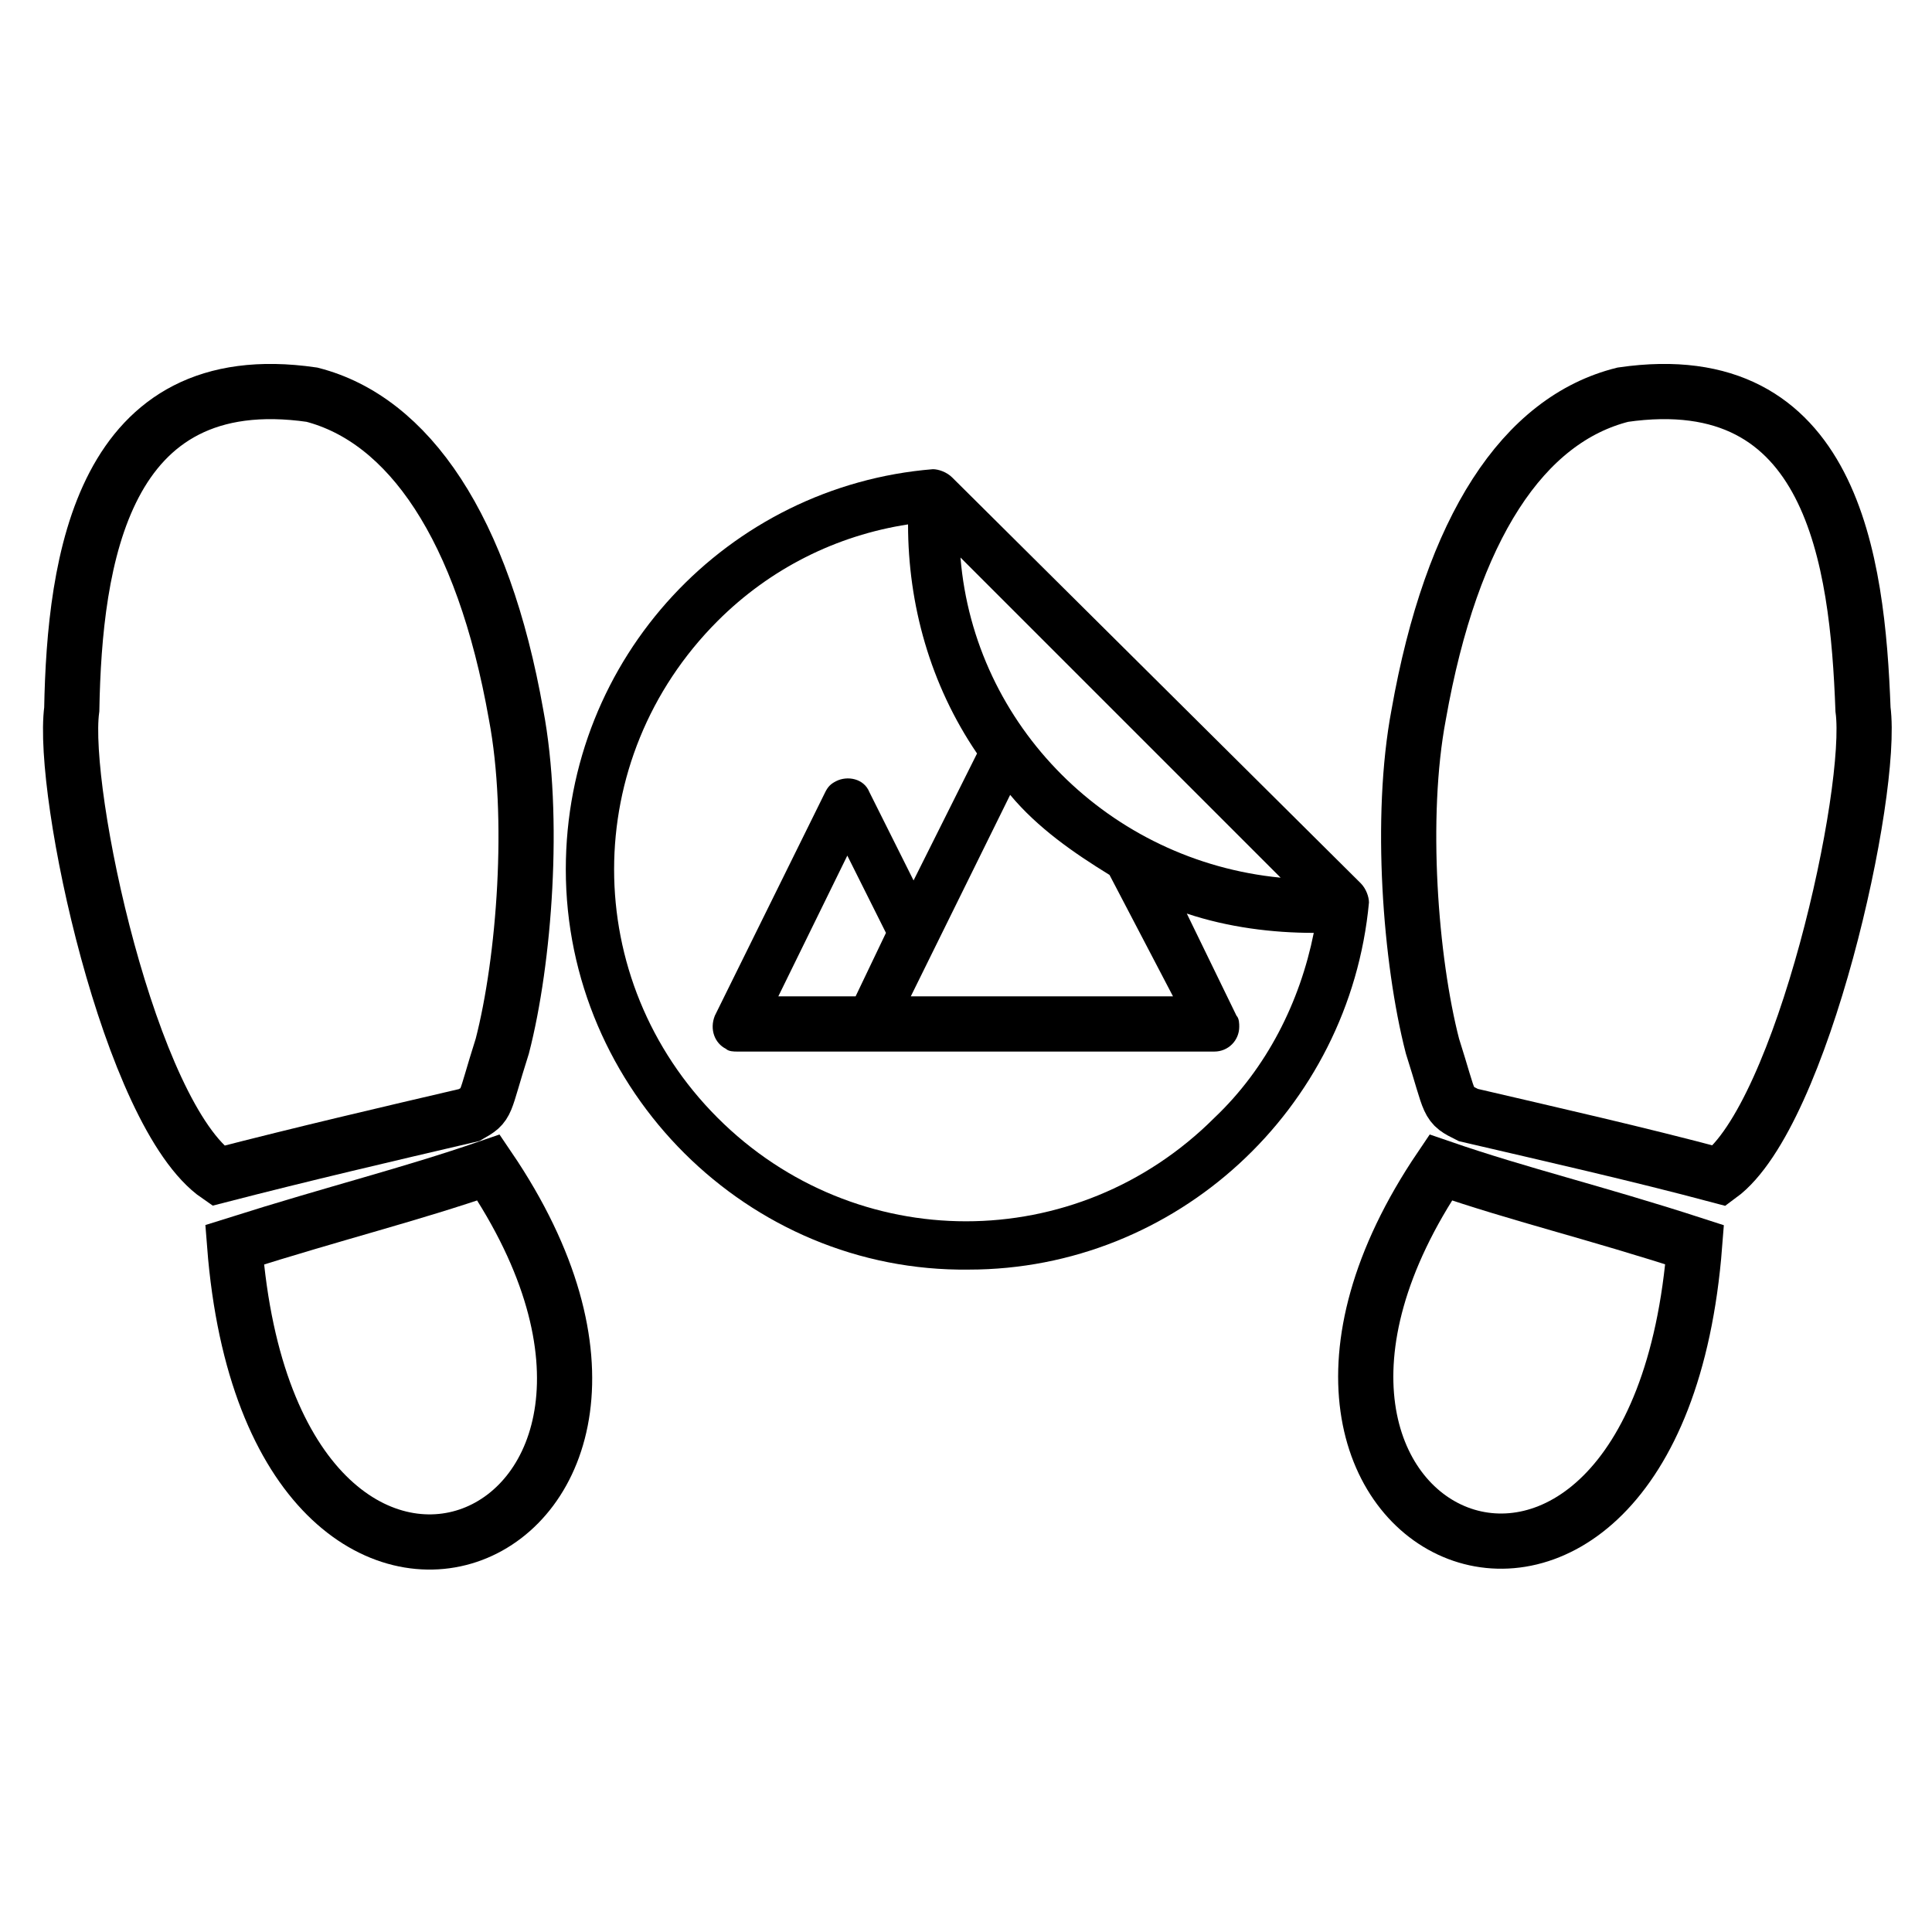
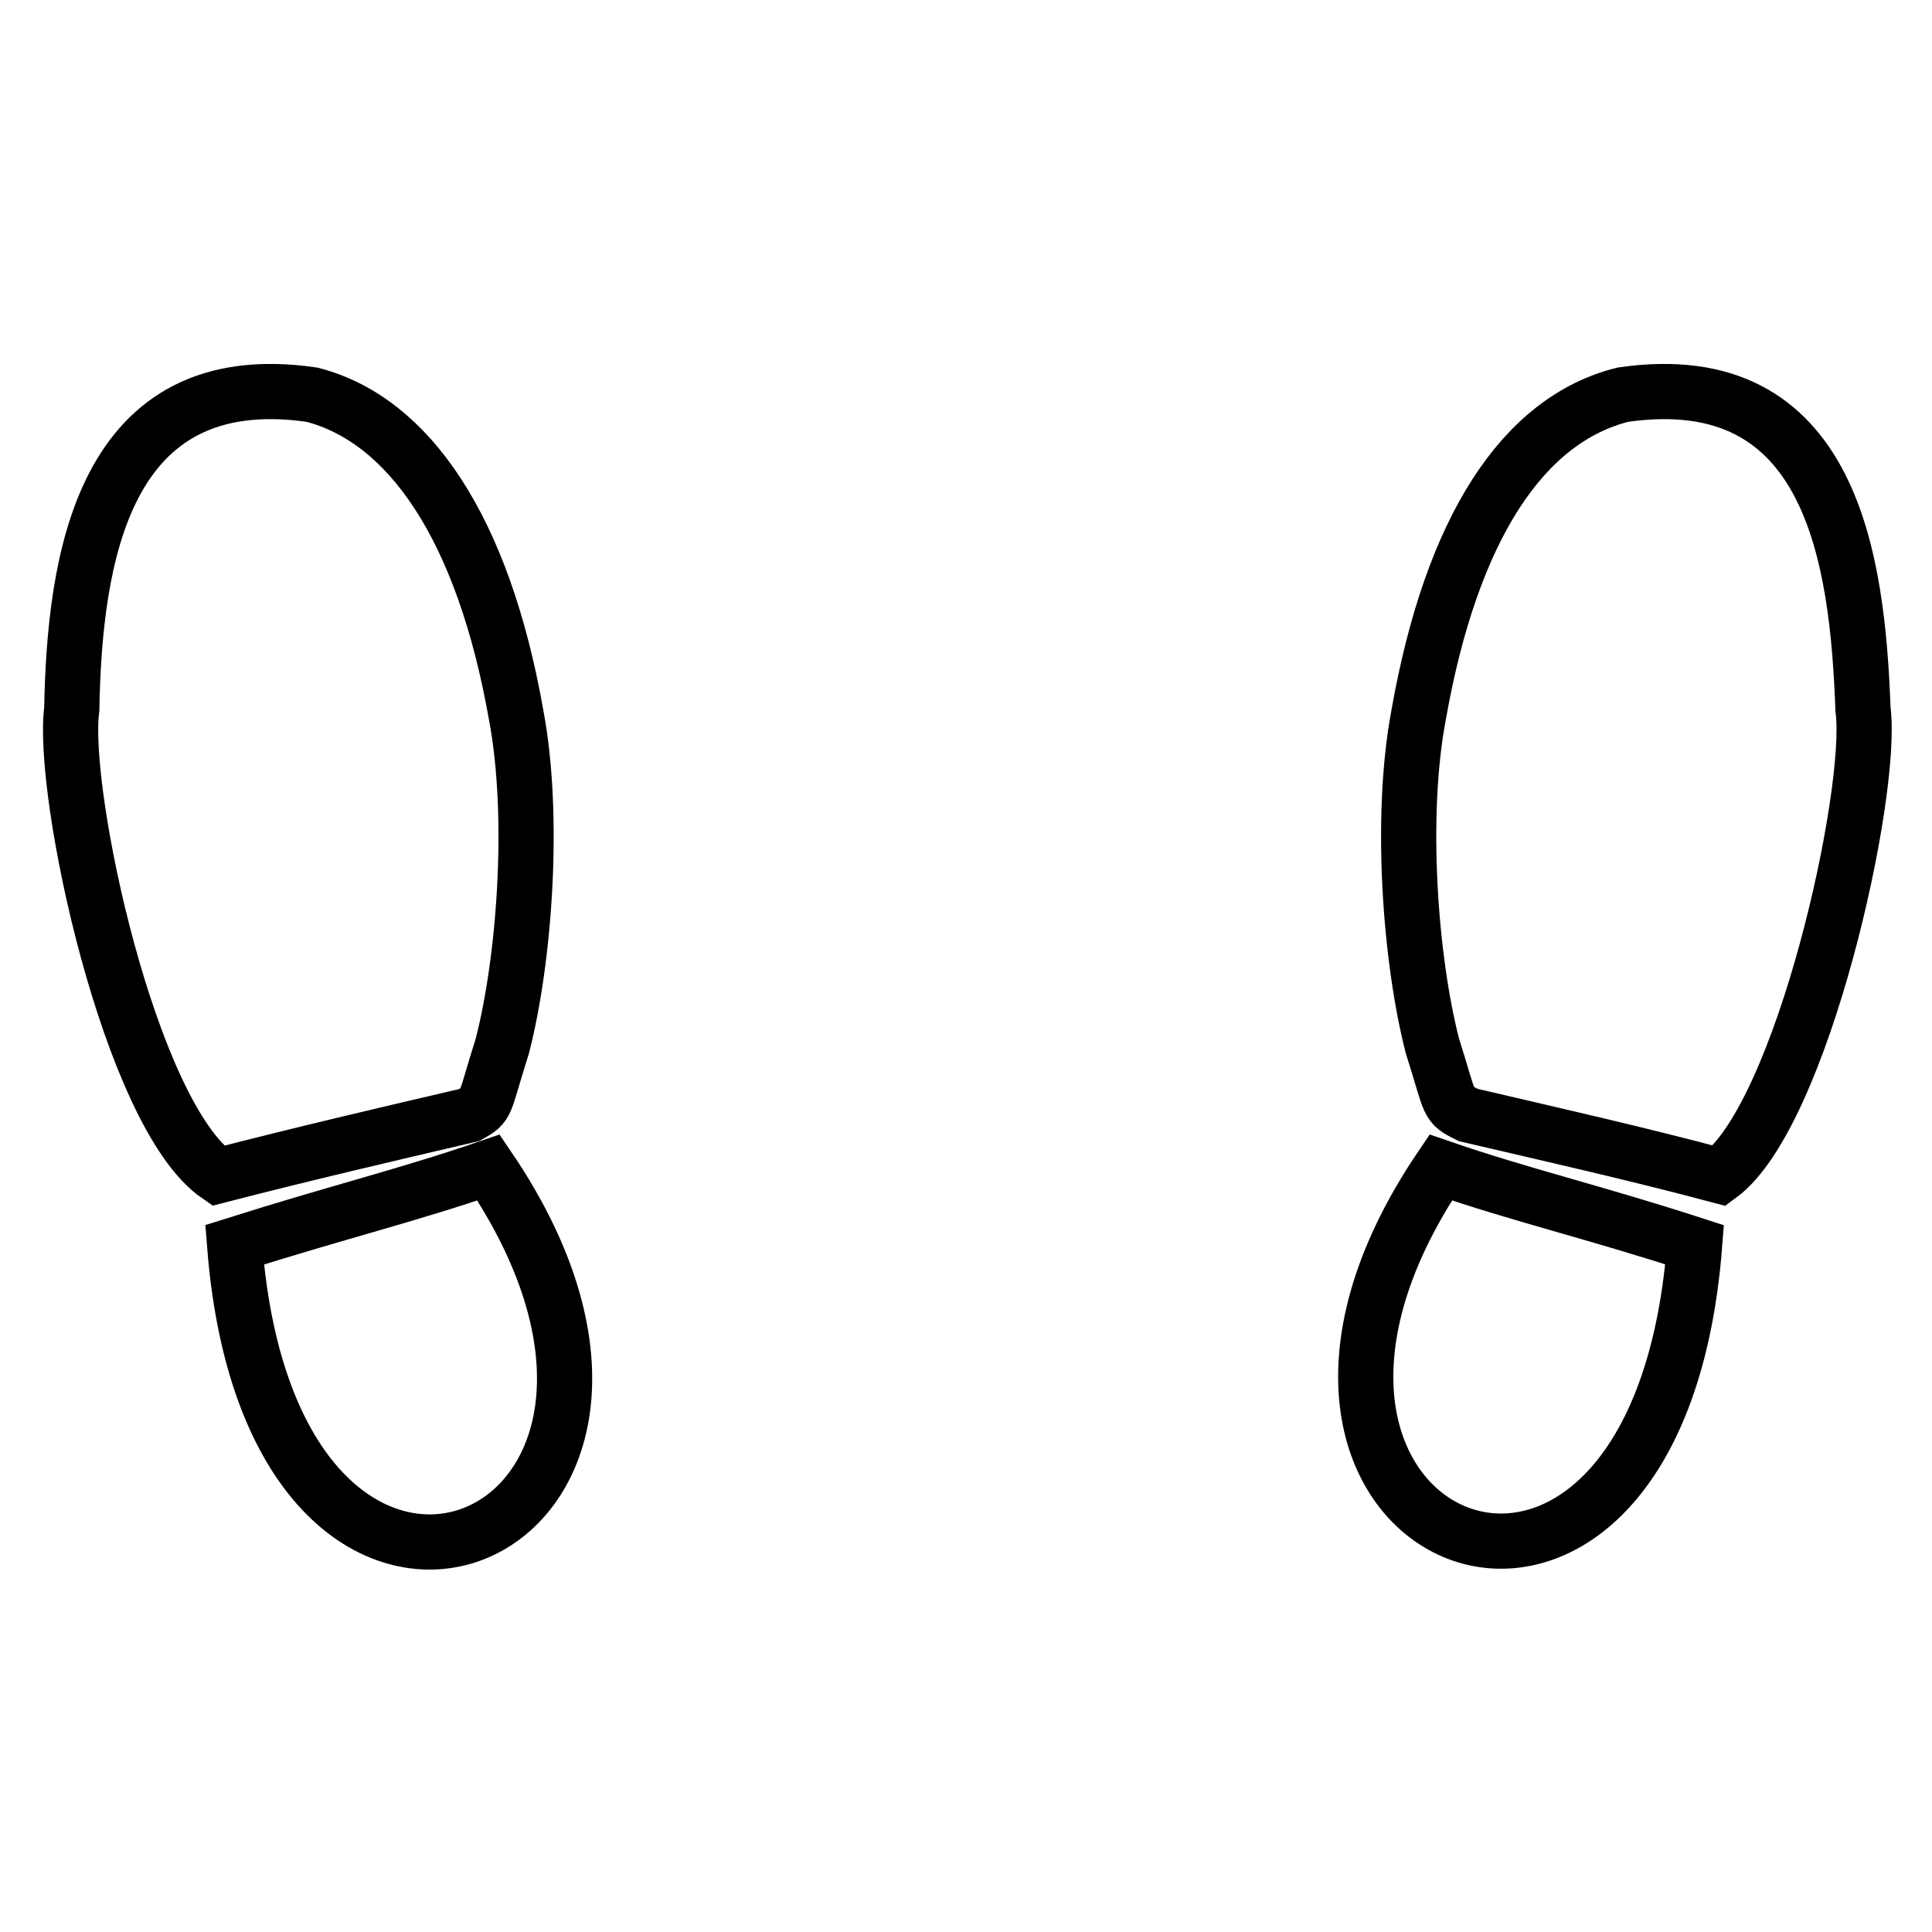
<svg xmlns="http://www.w3.org/2000/svg" xmlns:xlink="http://www.w3.org/1999/xlink" version="1.1" id="Layer_1" x="0px" y="0px" width="70px" height="70px" viewBox="0 0 70 70" style="enable-background:new 0 0 70 70;" xml:space="preserve">
  <style type="text/css">
	.st0{clip-path:url(#SVGID_2_);}
	.st1{fill:none;stroke:#000000;stroke-width:2;stroke-miterlimit:10;}
</style>
  <g>
    <g>
      <defs>
-         <rect id="SVGID_1_" x="20.5" y="17" width="29.1" height="29.1" />
-       </defs>
+         </defs>
      <clipPath id="SVGID_2_">
        <use xlink:href="#SVGID_1_" style="overflow:visible;" />
      </clipPath>
      <g class="st0">
-         <path d="M49.3,32L34.5,17.3c-0.2-0.2-0.5-0.3-0.7-0.3c-7.4,0.6-13.3,6.8-13.3,14.5c0,8,6.6,14.6,14.6,14.5     c7.5,0,13.8-5.8,14.5-13.3C49.6,32.5,49.5,32.2,49.3,32L49.3,32z M42.5,36.1H33l3.6-7.3c1,1.2,2.3,2.1,3.6,2.9L42.5,36.1z      M31,36.1h-2.8l2.5-5.1l1.4,2.8L31,36.1z M34.8,20.2l11.6,11.6C40.2,31.2,35.3,26.3,34.8,20.2L34.8,20.2z M44,40.5     c-5,5-13,5-18,0s-5-13,0-18c1.9-1.9,4.3-3.1,6.9-3.5c0,2.9,0.8,5.8,2.5,8.3l-2.3,4.6l-1.6-3.2c-0.2-0.5-0.8-0.6-1.2-0.4     c-0.2,0.1-0.3,0.2-0.4,0.4l-4,8.1c-0.2,0.5,0,1,0.4,1.2c0.1,0.1,0.3,0.1,0.4,0.1H44c0.5,0,0.9-0.4,0.9-0.9c0-0.1,0-0.3-0.1-0.4     l-1.8-3.7c1.5,0.5,3.1,0.7,4.6,0.7C47.1,36.3,45.9,38.7,44,40.5L44,40.5z" />
+         <path d="M49.3,32c-0.2-0.2-0.5-0.3-0.7-0.3c-7.4,0.6-13.3,6.8-13.3,14.5c0,8,6.6,14.6,14.6,14.5     c7.5,0,13.8-5.8,14.5-13.3C49.6,32.5,49.5,32.2,49.3,32L49.3,32z M42.5,36.1H33l3.6-7.3c1,1.2,2.3,2.1,3.6,2.9L42.5,36.1z      M31,36.1h-2.8l2.5-5.1l1.4,2.8L31,36.1z M34.8,20.2l11.6,11.6C40.2,31.2,35.3,26.3,34.8,20.2L34.8,20.2z M44,40.5     c-5,5-13,5-18,0s-5-13,0-18c1.9-1.9,4.3-3.1,6.9-3.5c0,2.9,0.8,5.8,2.5,8.3l-2.3,4.6l-1.6-3.2c-0.2-0.5-0.8-0.6-1.2-0.4     c-0.2,0.1-0.3,0.2-0.4,0.4l-4,8.1c-0.2,0.5,0,1,0.4,1.2c0.1,0.1,0.3,0.1,0.4,0.1H44c0.5,0,0.9-0.4,0.9-0.9c0-0.1,0-0.3-0.1-0.4     l-1.8-3.7c1.5,0.5,3.1,0.7,4.6,0.7C47.1,36.3,45.9,38.7,44,40.5L44,40.5z" />
      </g>
    </g>
    <path class="st1" d="M52.2,42.3c2.9,1,5.5,1.6,9.2,2.8C60,63.1,43,55.9,52.2,42.3z" />
    <path class="st1" d="M67.5,25.7c-0.2-5.4-1.1-12.5-8.7-11.4c-3.6,0.9-6.2,4.8-7.4,11.6c-0.7,3.7-0.3,8.9,0.5,12   c0.7,2.2,0.5,2.1,1.3,2.5c3,0.7,6.1,1.4,9.1,2.2C65.3,40.4,67.9,28.7,67.5,25.7L67.5,25.7z" />
    <path class="st1" d="M18.2,37.9c0.8-3.1,1.2-8.3,0.5-12c-1.2-6.8-3.9-10.7-7.4-11.6c-7.6-1.1-8.6,6-8.7,11.4   c-0.4,3,2.1,14.7,5.3,16.9c3.1-0.8,6.1-1.5,9.1-2.2C17.7,40,17.5,40.1,18.2,37.9L18.2,37.9z" />
    <path class="st1" d="M8.5,45.1c1.4,18,18.5,10.9,9.2-2.8C14.8,43.3,12.3,43.9,8.5,45.1z" />
  </g>
</svg>